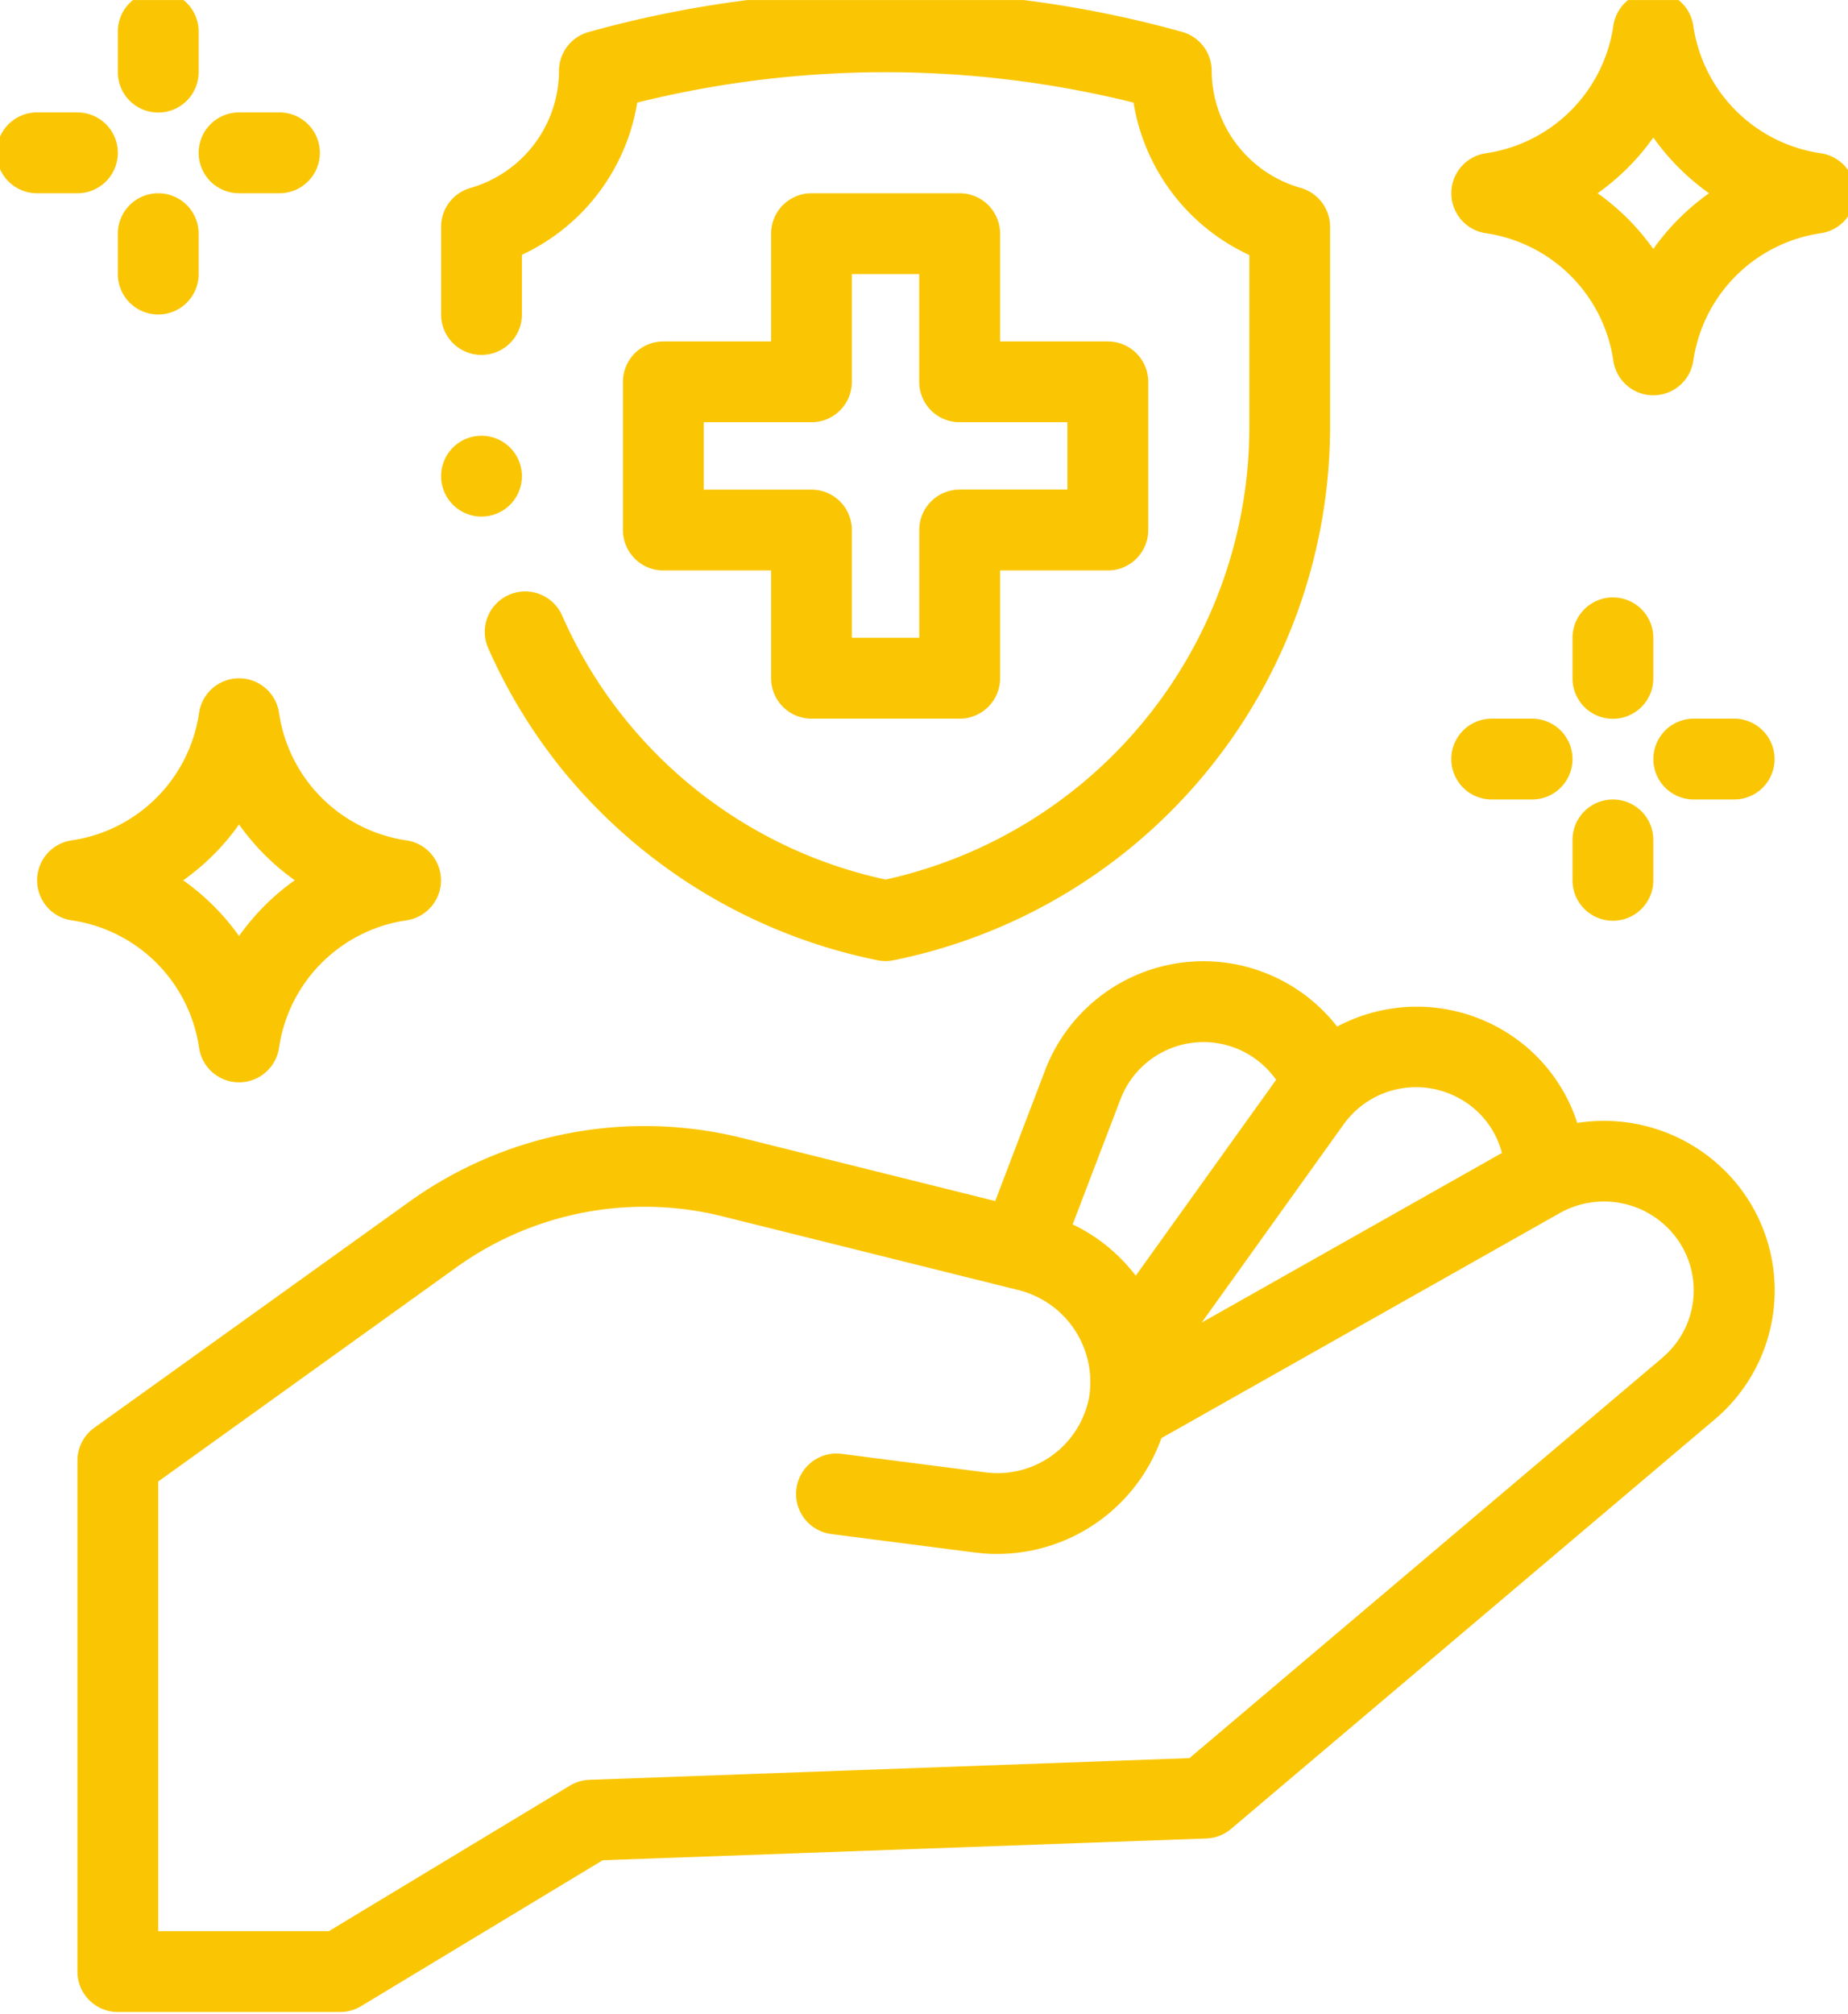
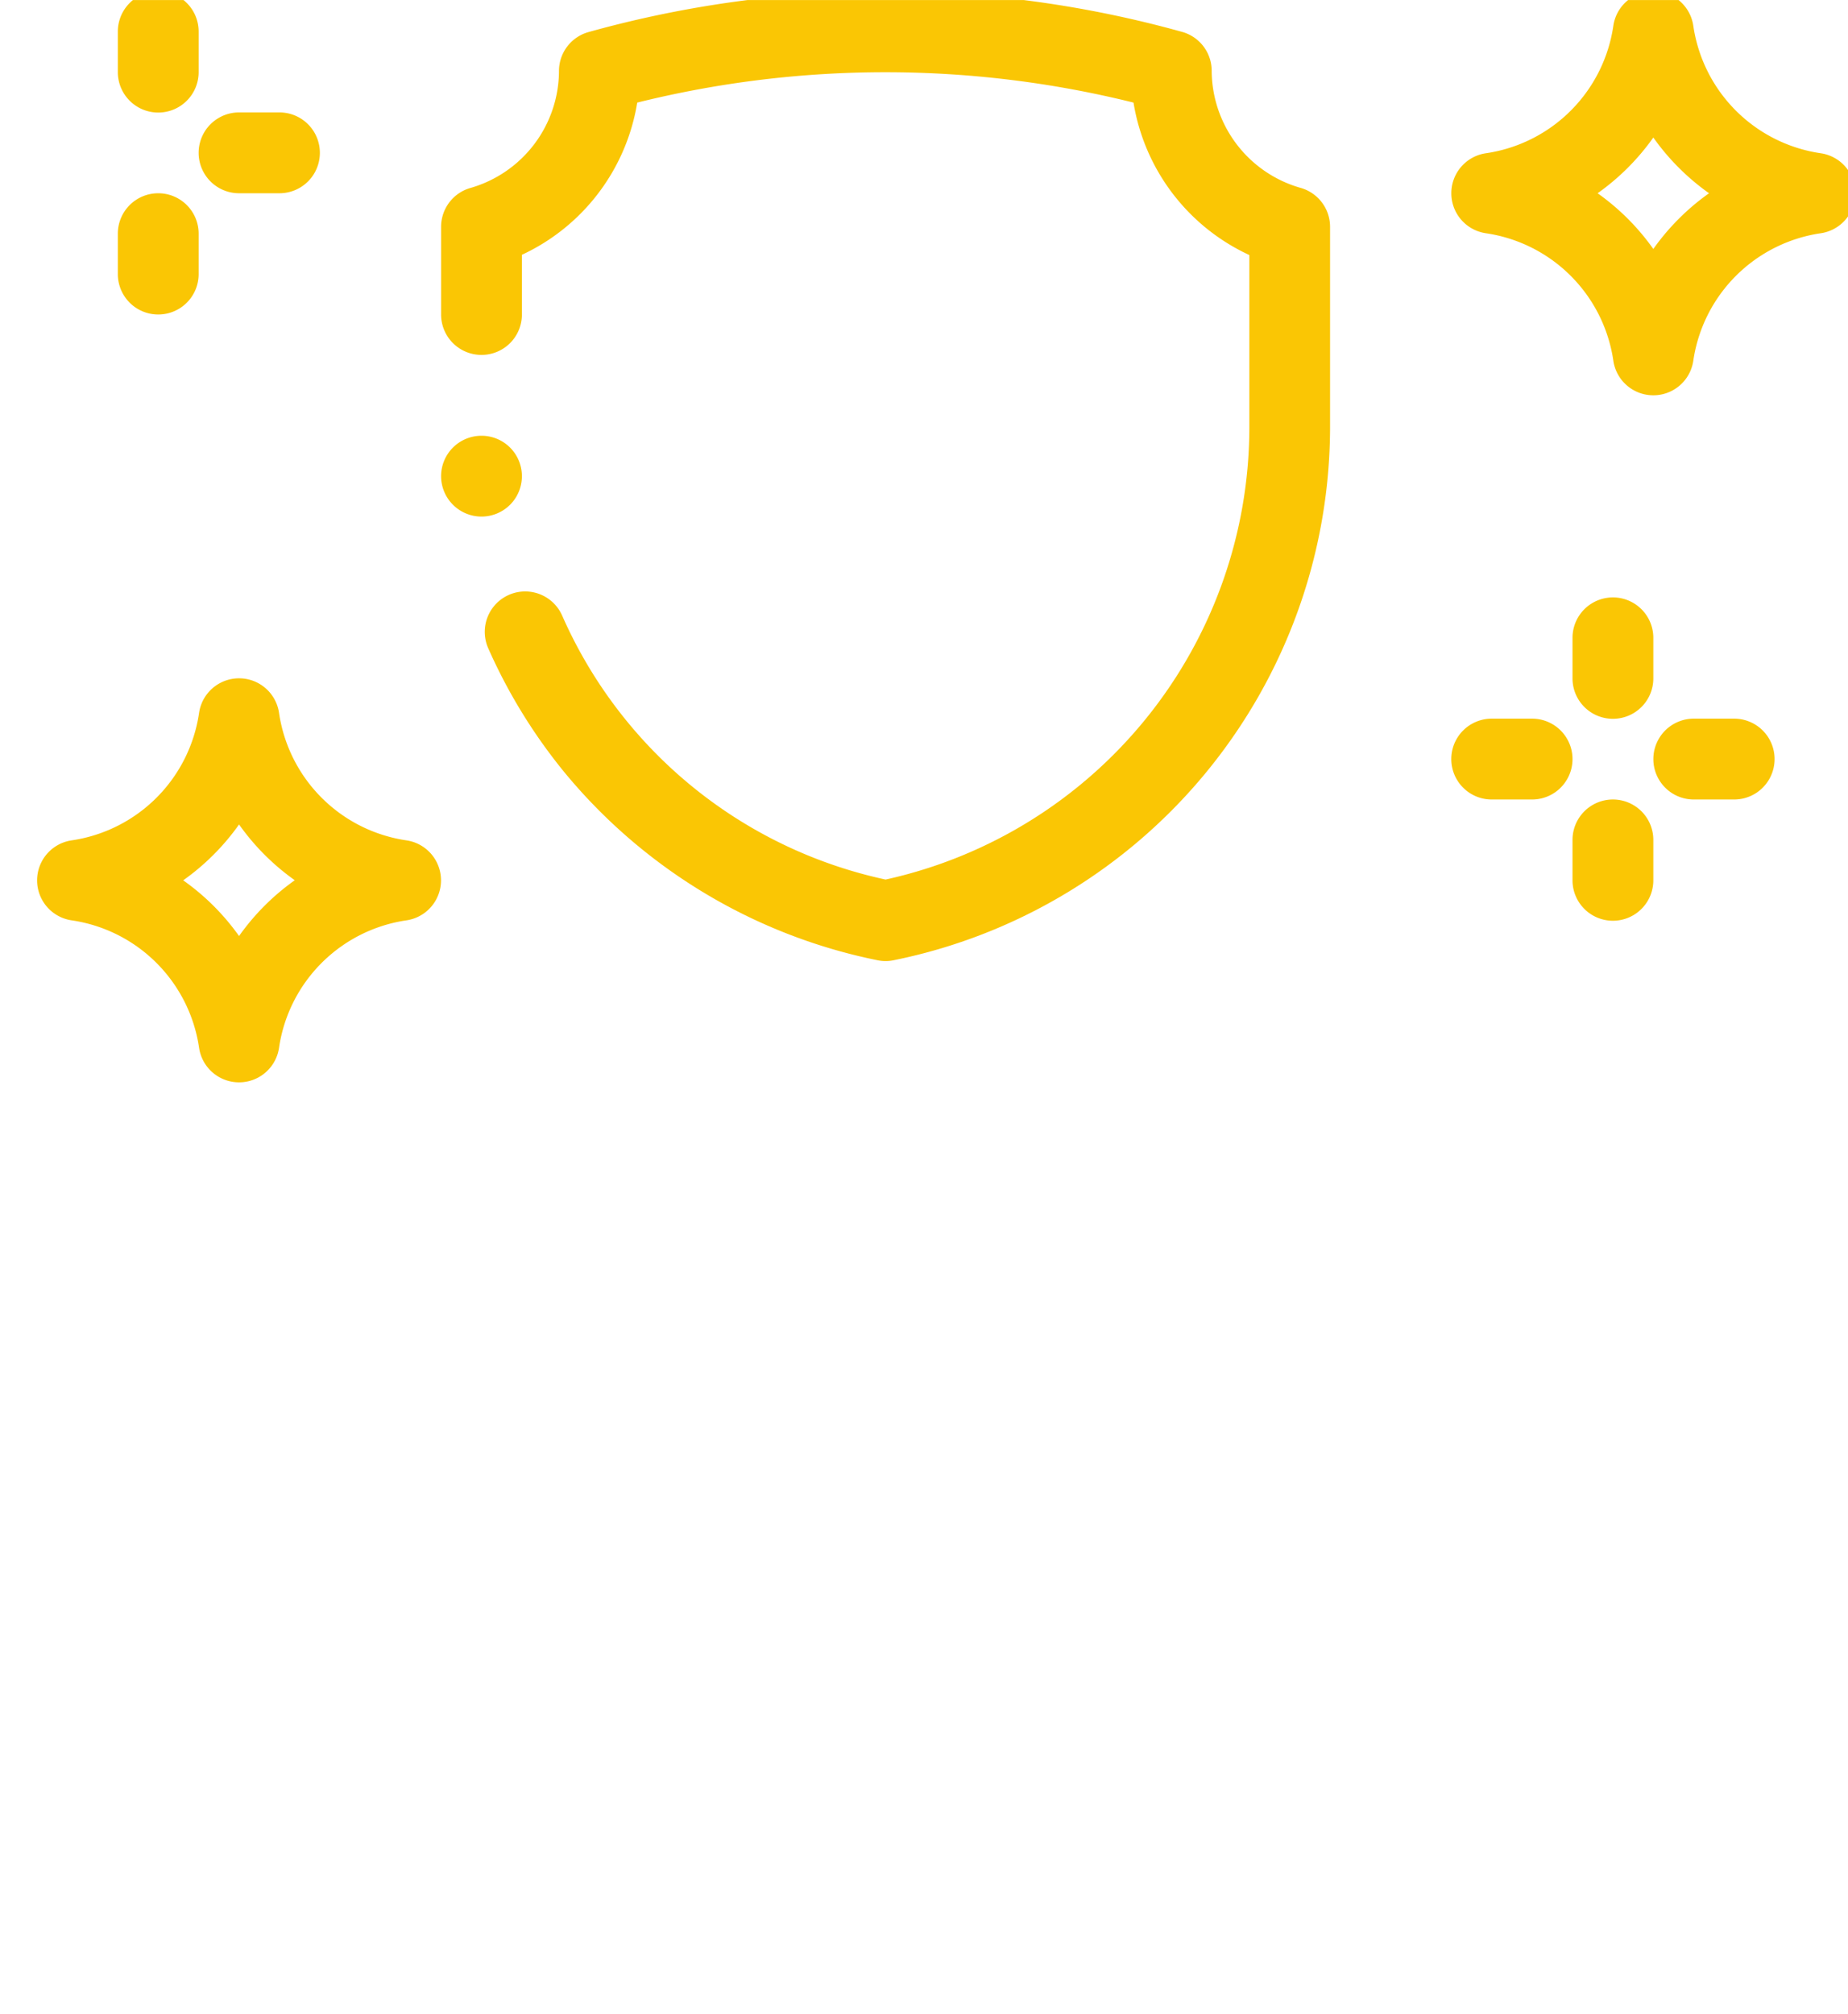
<svg xmlns="http://www.w3.org/2000/svg" width="67" height="73" viewBox="0 0 67 73">
  <defs>
    <clipPath id="clip-path">
      <rect id="Rettangolo_53" data-name="Rettangolo 53" width="67" height="73" transform="translate(0 0.391)" fill="#fac604" />
    </clipPath>
  </defs>
  <g id="Raggruppa_35" data-name="Raggruppa 35" transform="translate(-0.158 -0.301)">
    <g id="Raggruppa_34" data-name="Raggruppa 34" transform="translate(0.158 -0.089)" clip-path="url(#clip-path)">
-       <path id="Tracciato_113" data-name="Tracciato 113" d="M27.708,5H22.337a1.464,1.464,0,0,0-1.465,1.465v3.907H16.965A1.465,1.465,0,0,0,15.5,11.837v5.371a1.465,1.465,0,0,0,1.465,1.465h3.907V22.58a1.464,1.464,0,0,0,1.465,1.465h5.371a1.465,1.465,0,0,0,1.466-1.465V18.673H33.08a1.464,1.464,0,0,0,1.465-1.465V11.837a1.464,1.464,0,0,0-1.465-1.465H29.174V6.465A1.465,1.465,0,0,0,27.708,5m3.907,8.3v2.441H27.708a1.465,1.465,0,0,0-1.465,1.465v3.907H23.8V17.208a1.465,1.465,0,0,0-1.465-1.465H18.43V13.3h3.907A1.465,1.465,0,0,0,23.8,11.837V7.93h2.441v3.907A1.465,1.465,0,0,0,27.708,13.3Z" transform="translate(7.085 2.395)" fill="#fac604" />
      <path id="Tracciato_114" data-name="Tracciato 114" d="M6.875,30.392a1.465,1.465,0,0,0,2.9,0,5.468,5.468,0,0,1,4.616-4.616,1.465,1.465,0,0,0,0-2.9,5.47,5.47,0,0,1-4.616-4.618,1.465,1.465,0,0,0-2.9,0,5.47,5.47,0,0,1-4.616,4.618,1.465,1.465,0,0,0,0,2.9,5.468,5.468,0,0,1,4.616,4.616M8.325,22.3a8.485,8.485,0,0,0,2.02,2.022,8.485,8.485,0,0,0-2.02,2.022A8.485,8.485,0,0,0,6.3,24.325,8.485,8.485,0,0,0,8.325,22.3" transform="translate(0.342 7.975)" fill="#fac604" />
      <path id="Tracciato_115" data-name="Tracciato 115" d="M49.393,5.875a5.468,5.468,0,0,1-4.618-4.618,1.465,1.465,0,0,0-2.9,0,5.468,5.468,0,0,1-4.618,4.618,1.465,1.465,0,0,0,0,2.9,5.47,5.47,0,0,1,4.618,4.618,1.465,1.465,0,0,0,2.9,0,5.47,5.47,0,0,1,4.618-4.618,1.465,1.465,0,0,0,0-2.9M43.325,9.345a8.479,8.479,0,0,0-2.02-2.02,8.479,8.479,0,0,0,2.02-2.02,8.479,8.479,0,0,0,2.02,2.02,8.479,8.479,0,0,0-2.02,2.02" transform="translate(16.617 0.07)" fill="#fac604" />
      <path id="Tracciato_116" data-name="Tracciato 116" d="M40.465,19.4A1.464,1.464,0,0,0,41.93,17.93V16.465a1.465,1.465,0,0,0-2.93,0V17.93A1.464,1.464,0,0,0,40.465,19.4" transform="translate(18.012 7.045)" fill="#fac604" />
      <path id="Tracciato_117" data-name="Tracciato 117" d="M43.93,18H42.465a1.465,1.465,0,0,0,0,2.93H43.93a1.465,1.465,0,0,0,0-2.93" transform="translate(18.943 8.44)" fill="#fac604" />
      <path id="Tracciato_118" data-name="Tracciato 118" d="M39,22.93a1.465,1.465,0,1,0,2.93,0V21.465a1.465,1.465,0,1,0-2.93,0Z" transform="translate(18.012 9.37)" fill="#fac604" />
      <path id="Tracciato_119" data-name="Tracciato 119" d="M38.93,18H37.465a1.465,1.465,0,1,0,0,2.93H38.93a1.465,1.465,0,0,0,0-2.93" transform="translate(16.617 8.44)" fill="#fac604" />
      <path id="Tracciato_120" data-name="Tracciato 120" d="M4.465,4.4A1.465,1.465,0,0,0,5.93,2.93V1.465a1.465,1.465,0,1,0-2.93,0V2.93A1.465,1.465,0,0,0,4.465,4.4" transform="translate(1.272 0.07)" fill="#fac604" />
      <path id="Tracciato_121" data-name="Tracciato 121" d="M6.465,5.93H7.93A1.465,1.465,0,1,0,7.93,3H6.465a1.465,1.465,0,1,0,0,2.93" transform="translate(2.202 1.465)" fill="#fac604" />
      <path id="Tracciato_122" data-name="Tracciato 122" d="M4.465,5A1.465,1.465,0,0,0,3,6.465V7.93a1.465,1.465,0,1,0,2.93,0V6.465A1.465,1.465,0,0,0,4.465,5" transform="translate(1.272 2.395)" fill="#fac604" />
-       <path id="Tracciato_123" data-name="Tracciato 123" d="M2.93,5.93A1.465,1.465,0,0,0,2.93,3H1.465a1.465,1.465,0,1,0,0,2.93Z" transform="translate(-0.123 1.465)" fill="#fac604" />
-       <path id="Tracciato_124" data-name="Tracciato 124" d="M56.378,29.862a6.071,6.071,0,0,0-3.006-3.532,6.144,6.144,0,0,0-5.7.041,6.145,6.145,0,0,0-10.588,1.581l-1.809,4.742L26.105,30.41a14.645,14.645,0,0,0-12.078,2.313L2.611,40.913A1.47,1.47,0,0,0,2,42.1V60.625A1.465,1.465,0,0,0,3.465,62.09h8.058a1.464,1.464,0,0,0,.757-.209l8.764-5.292L42.93,55.8a1.469,1.469,0,0,0,.894-.346L61.364,40.607a6.116,6.116,0,0,0,.888-8.422,6.222,6.222,0,0,0-5.873-2.322m-8.465.042a3.231,3.231,0,0,1,4.115-.97,3.158,3.158,0,0,1,1.617,2.016L42.761,37.1ZM39.819,29a3.22,3.22,0,0,1,5.64-.7L40.37,35.4a6.269,6.269,0,0,0-2.287-1.859ZM59.47,38.37,42.317,52.887l-21.76.787a1.457,1.457,0,0,0-.7.209L11.115,59.16H4.93v-16.3L15.736,35.1a11.688,11.688,0,0,1,9.66-1.849l10.777,2.685A3.436,3.436,0,0,1,38.68,39.8,3.38,3.38,0,0,1,34.9,42.526l-5.192-.668a1.465,1.465,0,1,0-.375,2.907l5.193.668A6.325,6.325,0,0,0,41.3,41.289l14.445-8.159a3.271,3.271,0,0,1,4.184.845,3.189,3.189,0,0,1-.463,4.394" transform="translate(0.807 11.231)" fill="#fac604" />
      <path id="Tracciato_125" data-name="Tracciato 125" d="M12.465,13.183a1.464,1.464,0,0,0,1.465-1.465V9.554a7.394,7.394,0,0,0,4.181-5.517,37.309,37.309,0,0,1,17.993,0,7.394,7.394,0,0,0,4.2,5.526v6.264A16.808,16.808,0,0,1,27.115,32.2a16.644,16.644,0,0,1-11.727-9.571,1.465,1.465,0,0,0-2.681,1.182A19.648,19.648,0,0,0,15.461,28.3a19.8,19.8,0,0,0,11.367,6.826,1.422,1.422,0,0,0,.574,0A19.741,19.741,0,0,0,43.23,15.823V8.539a1.467,1.467,0,0,0-1.072-1.412,4.436,4.436,0,0,1-3.22-4.251,1.464,1.464,0,0,0-1.065-1.4,40.091,40.091,0,0,0-21.534.006,1.464,1.464,0,0,0-1.065,1.406A4.43,4.43,0,0,1,12.067,7.13,1.465,1.465,0,0,0,11,8.539v3.179a1.464,1.464,0,0,0,1.465,1.465" transform="translate(4.992 0.072)" fill="#fac604" />
      <path id="Tracciato_126" data-name="Tracciato 126" d="M12.465,13.93A1.465,1.465,0,1,0,11,12.465a1.466,1.466,0,0,0,1.465,1.465" transform="translate(4.992 5.185)" fill="#fac604" />
    </g>
  </g>
</svg>